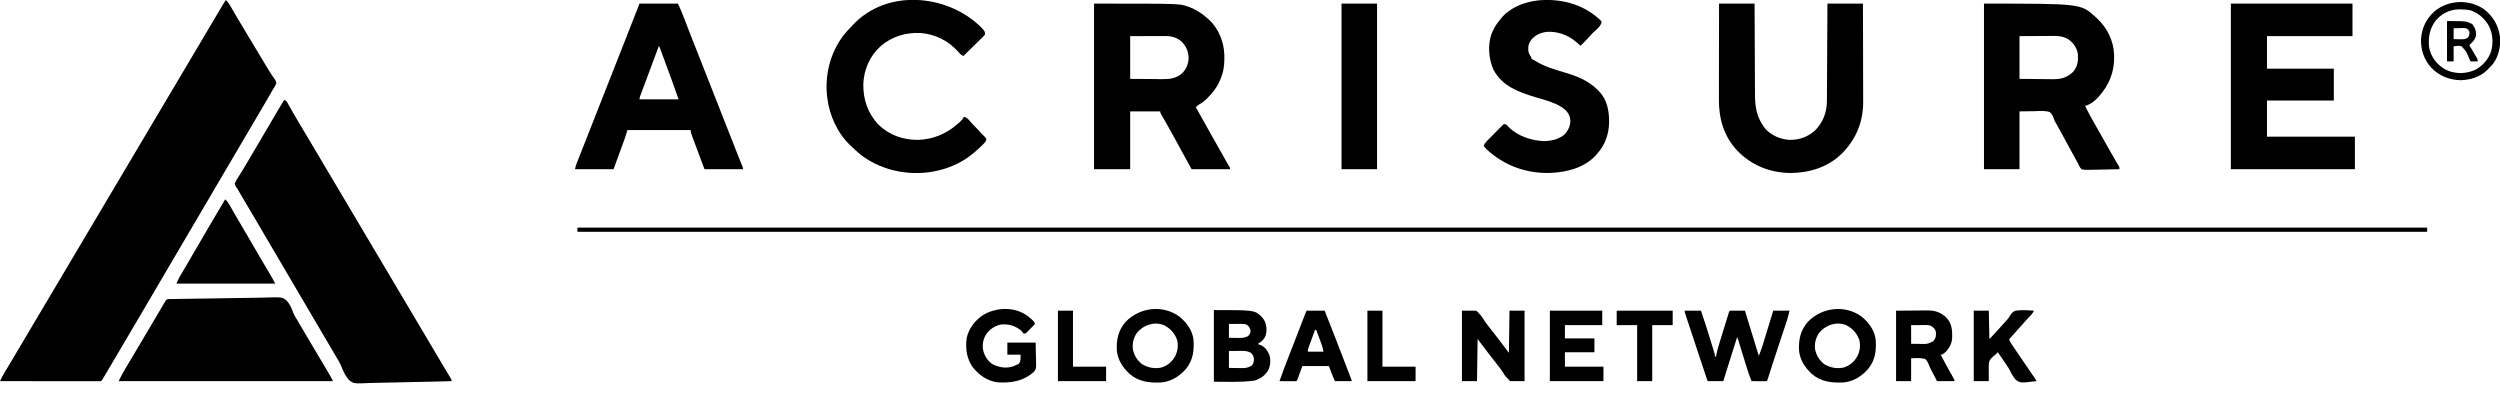
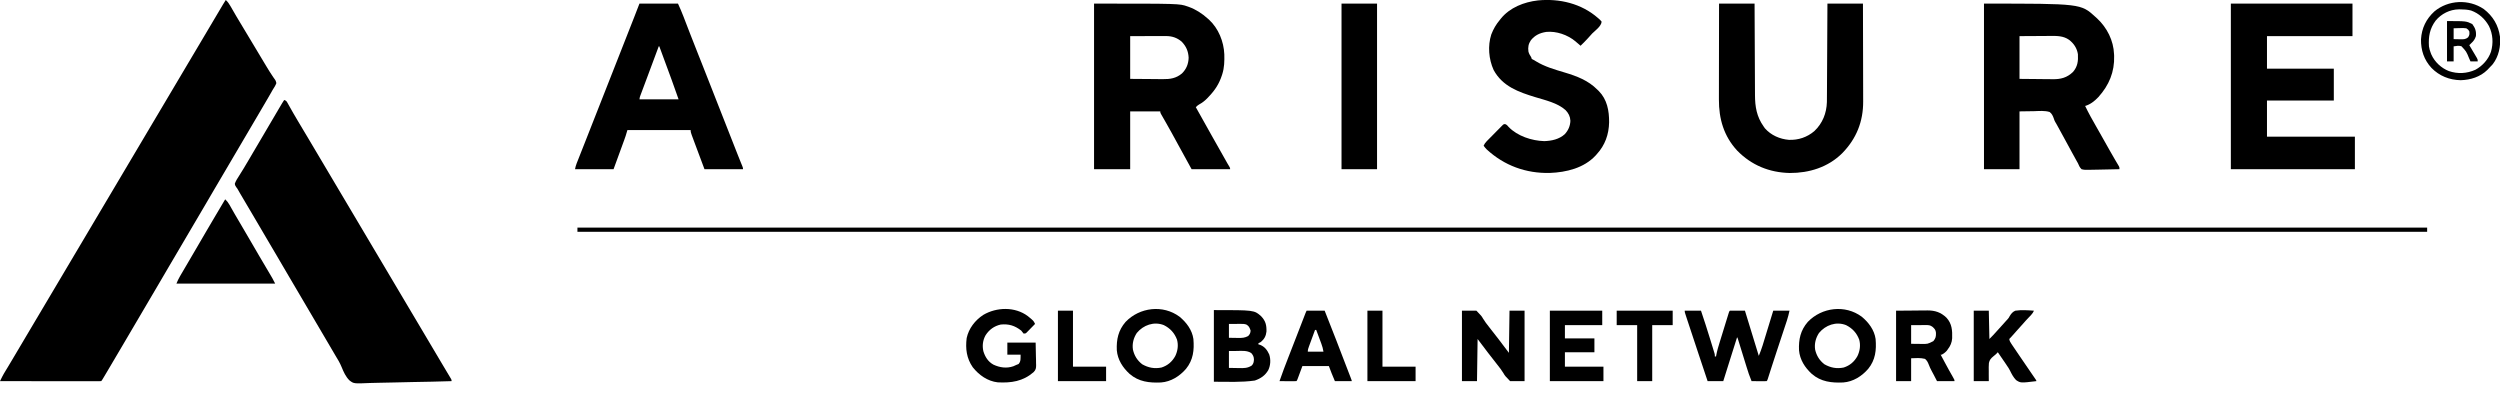
<svg xmlns="http://www.w3.org/2000/svg" width="4152" height="674">
  <path d="M0 0 C3.217 2.964 5.338 5.963 7.512 9.75 C7.999 10.592 7.999 10.592 8.497 11.451 C9.198 12.663 9.897 13.877 10.593 15.091 C12.482 18.385 14.392 21.667 16.301 24.949 C16.693 25.624 17.085 26.299 17.488 26.995 C21.363 33.654 25.357 40.238 29.375 46.812 C35.492 56.831 41.522 66.898 47.5 77 C53.271 86.752 59.083 96.475 64.978 106.153 C66.047 107.912 67.109 109.675 68.168 111.439 C71.168 116.42 74.192 121.344 77.492 126.133 C77.997 126.895 78.503 127.657 79.023 128.442 C79.924 129.792 80.859 131.121 81.838 132.416 C82.996 134.191 82.996 134.191 84 138 C82.575 142.023 80.3 145.425 78 149 C76.854 150.991 75.717 152.987 74.59 154.988 C73.374 157.097 72.157 159.205 70.938 161.312 C70.281 162.448 69.625 163.584 68.949 164.755 C64.363 172.683 59.727 180.58 55.056 188.458 C50.512 196.124 46.003 203.81 41.5 211.5 C36.005 220.883 30.492 230.256 24.953 239.613 C20.448 247.23 15.972 254.864 11.5 262.5 C6.516 271.01 1.523 279.514 -3.5 288 C-8.437 296.342 -13.349 304.699 -18.25 313.062 C-18.606 313.671 -18.963 314.279 -19.33 314.906 C-21.887 319.27 -24.444 323.635 -27 328 C-29.916 332.979 -32.833 337.959 -35.75 342.938 C-36.107 343.546 -36.463 344.155 -36.831 344.782 C-41.884 353.405 -46.957 362.015 -52.048 370.615 C-56.553 378.231 -61.028 385.864 -65.5 393.5 C-70.484 402.01 -75.477 410.514 -80.5 419 C-85.437 427.342 -90.349 435.699 -95.25 444.062 C-95.606 444.671 -95.963 445.279 -96.33 445.906 C-98.887 450.27 -101.444 454.635 -104 459 C-106.916 463.979 -109.833 468.959 -112.75 473.938 C-113.107 474.546 -113.463 475.155 -113.831 475.782 C-118.884 484.405 -123.957 493.015 -129.048 501.615 C-133.553 509.231 -138.028 516.864 -142.5 524.5 C-147.997 533.887 -153.512 543.263 -159.053 552.624 C-163.13 559.516 -167.182 566.423 -171.227 573.334 C-179.767 587.92 -188.359 602.474 -197 617 C-197.767 618.291 -197.767 618.291 -198.55 619.607 C-199.844 621.781 -201.14 623.954 -202.438 626.125 C-202.797 626.729 -203.157 627.333 -203.527 627.955 C-205.882 631.882 -205.882 631.882 -207 633 C-209.164 633.097 -211.332 633.122 -213.498 633.12 C-214.185 633.121 -214.872 633.122 -215.58 633.123 C-217.898 633.125 -220.217 633.119 -222.535 633.114 C-224.191 633.113 -225.846 633.113 -227.501 633.114 C-232.009 633.114 -236.517 633.108 -241.025 633.101 C-245.731 633.095 -250.437 633.095 -255.143 633.093 C-264.061 633.09 -272.979 633.082 -281.896 633.072 C-292.046 633.061 -302.196 633.055 -312.346 633.05 C-333.23 633.04 -354.115 633.022 -375 633 C-374.213 631.41 -373.424 629.821 -372.634 628.233 C-372.194 627.348 -371.755 626.463 -371.303 625.551 C-369.599 622.214 -367.716 619.018 -365.754 615.828 C-364.966 614.531 -364.178 613.233 -363.391 611.936 C-362.796 610.958 -362.796 610.958 -362.188 609.96 C-360.281 606.814 -358.404 603.649 -356.527 600.484 C-356.157 599.86 -355.786 599.235 -355.404 598.592 C-354.248 596.645 -353.093 594.697 -351.938 592.75 C-351.105 591.347 -350.272 589.944 -349.439 588.541 C-343.64 578.768 -337.846 568.992 -332.054 559.215 C-326.937 550.578 -321.813 541.944 -316.688 533.312 C-316.291 532.645 -315.895 531.978 -315.487 531.291 C-312.252 525.843 -309.017 520.396 -305.781 514.948 C-302.958 510.195 -300.135 505.441 -297.312 500.688 C-296.916 500.02 -296.52 499.352 -296.111 498.664 C-290.736 489.612 -285.366 480.558 -280 471.5 C-274.235 461.768 -268.463 452.039 -262.688 442.312 C-262.291 441.645 -261.895 440.978 -261.487 440.291 C-258.252 434.843 -255.017 429.396 -251.781 423.948 C-248.958 419.195 -246.135 414.441 -243.312 409.688 C-242.916 409.02 -242.52 408.352 -242.111 407.664 C-236.736 398.612 -231.366 389.558 -226 380.5 C-220.235 370.768 -214.463 361.039 -208.688 351.312 C-208.291 350.645 -207.895 349.978 -207.487 349.291 C-204.252 343.843 -201.017 338.396 -197.781 332.948 C-194.958 328.195 -192.135 323.441 -189.312 318.688 C-188.916 318.02 -188.52 317.352 -188.111 316.664 C-182.088 306.52 -176.071 296.372 -170.058 286.221 C-164.472 276.793 -158.878 267.371 -153.282 257.949 C-147.85 248.802 -142.422 239.653 -137 230.5 C-131.235 220.768 -125.463 211.039 -119.688 201.312 C-119.093 200.312 -119.093 200.312 -118.487 199.291 C-115.252 193.843 -112.017 188.396 -108.781 182.948 C-105.958 178.195 -103.135 173.441 -100.312 168.688 C-99.916 168.02 -99.52 167.352 -99.111 166.664 C-93.736 157.612 -88.366 148.558 -83 139.5 C-77.235 129.768 -71.463 120.039 -65.688 110.312 C-65.291 109.645 -64.895 108.978 -64.487 108.291 C-61.252 102.843 -58.017 97.396 -54.781 91.948 C-51.958 87.195 -49.135 82.441 -46.312 77.688 C-45.916 77.02 -45.52 76.352 -45.111 75.664 C-39.736 66.612 -34.366 57.558 -29 48.5 C-26.703 44.624 -24.407 40.748 -22.11 36.873 C-21.332 35.56 -20.555 34.248 -19.777 32.936 C-17.157 28.515 -14.536 24.094 -11.914 19.674 C-11.061 18.234 -10.207 16.795 -9.354 15.356 C-8.167 13.351 -6.978 11.347 -5.789 9.344 C-5.435 8.745 -5.08 8.146 -4.715 7.53 C-3.198 4.975 -1.649 2.473 0 0 Z " fill="#000000" transform="translate(375,0)" />
  <path d="M0 0 C3.861 1.287 4.19 2.581 6.152 6.082 C6.757 7.148 7.362 8.214 7.985 9.313 C8.462 10.168 8.462 10.168 8.948 11.04 C10.289 13.443 11.65 15.835 13.011 18.227 C13.7 19.44 14.389 20.654 15.077 21.868 C17.892 26.834 20.794 31.742 23.75 36.625 C28.893 45.144 33.985 53.692 39.062 62.25 C39.879 63.626 40.695 65.002 41.512 66.378 C42.756 68.475 44 70.572 45.244 72.669 C48.122 77.521 51.002 82.372 53.883 87.223 C61.912 100.741 69.935 114.262 77.949 127.79 C83.065 136.425 88.188 145.057 93.312 153.688 C93.709 154.355 94.105 155.022 94.513 155.709 C97.342 160.473 100.171 165.237 103 170 C106.229 175.437 109.459 180.875 112.688 186.312 C113.282 187.314 113.282 187.314 113.889 188.336 C119.915 198.483 125.933 208.635 131.949 218.79 C137.065 227.425 142.188 236.057 147.312 244.688 C147.709 245.355 148.105 246.022 148.513 246.709 C151.342 251.473 154.171 256.237 157 261 C160.229 266.437 163.459 271.875 166.688 277.312 C167.084 277.98 167.48 278.648 167.889 279.336 C173.915 289.483 179.933 299.635 185.949 309.79 C191.065 318.425 196.188 327.057 201.312 335.688 C201.709 336.355 202.105 337.022 202.513 337.709 C205.342 342.473 208.171 347.237 211 352 C214.229 357.437 217.459 362.875 220.688 368.312 C221.084 368.98 221.48 369.648 221.889 370.336 C227.91 380.476 233.925 390.621 239.936 400.768 C244.36 408.236 248.79 415.701 253.223 423.164 C254.851 425.903 256.477 428.643 258.103 431.383 C258.891 432.713 259.68 434.042 260.469 435.371 C260.853 436.018 261.236 436.665 261.632 437.332 C264.111 441.508 266.6 445.679 269.094 449.848 C269.706 450.875 270.319 451.903 270.95 452.962 C272.078 454.853 273.209 456.743 274.344 458.63 C274.833 459.451 275.321 460.272 275.824 461.117 C276.46 462.178 276.46 462.178 277.108 463.261 C278 465 278 465 278 467 C256.391 467.679 234.785 468.19 213.167 468.503 C203.128 468.652 193.095 468.855 183.06 469.188 C174.306 469.478 165.556 469.664 156.797 469.729 C152.162 469.766 147.541 469.853 142.91 470.066 C115.546 471.274 115.546 471.274 108.36 465.736 C102.205 459.656 98.621 451.674 95.431 443.754 C92.527 436.551 88.541 430.12 84.5 423.5 C83.079 421.098 81.672 418.688 80.266 416.277 C79.872 415.606 79.479 414.935 79.073 414.244 C76.951 410.624 74.83 407.003 72.71 403.383 C65.479 391.037 58.24 378.697 50.952 366.385 C46.077 358.142 41.236 349.879 36.396 341.616 C31.78 333.734 27.152 325.86 22.5 318 C17.563 309.658 12.651 301.301 7.75 292.938 C7.394 292.329 7.037 291.721 6.67 291.094 C3.745 286.102 0.82 281.108 -2.104 276.115 C-4.652 271.764 -7.201 267.413 -9.75 263.062 C-10.107 262.454 -10.463 261.845 -10.831 261.218 C-15.884 252.595 -20.957 243.985 -26.048 235.385 C-30.923 227.142 -35.764 218.879 -40.604 210.616 C-45.22 202.734 -49.848 194.86 -54.5 187 C-56.668 183.334 -58.834 179.667 -61 176 C-61.515 175.128 -61.515 175.128 -62.041 174.238 C-64.337 170.35 -66.63 166.459 -68.919 162.567 C-69.671 161.29 -70.424 160.013 -71.178 158.737 C-71.537 158.129 -71.896 157.521 -72.266 156.895 C-72.615 156.303 -72.965 155.711 -73.325 155.101 C-74.319 153.401 -75.289 151.687 -76.258 149.973 C-77.882 147.068 -77.882 147.068 -79.635 144.838 C-81.107 142.743 -81.791 141.56 -82 139 C-80.281 134.186 -77.571 130.076 -74.812 125.812 C-74.019 124.535 -73.229 123.254 -72.442 121.972 C-70.802 119.305 -69.147 116.647 -67.481 113.994 C-63.965 108.368 -60.642 102.63 -57.313 96.891 C-55.546 93.851 -53.765 90.818 -51.984 87.785 C-51.643 87.203 -51.301 86.62 -50.949 86.02 C-47.296 79.796 -43.622 73.584 -39.946 67.374 C-35.868 60.481 -31.817 53.574 -27.771 46.663 C-21.559 36.053 -15.327 25.454 -9.062 14.875 C-8.717 14.291 -8.372 13.708 -8.016 13.107 C-7.044 11.464 -6.071 9.822 -5.098 8.18 C-4.27 6.783 -4.27 6.783 -3.426 5.359 C-2.329 3.545 -1.176 1.764 0 0 Z " fill="#000000" transform="translate(472,166)" />
  <path d="M0 0 C141.699 0 141.699 0 155 4.625 C155.754 4.884 156.508 5.142 157.285 5.409 C169.334 9.73 179.467 16.466 189 25 C189.949 25.826 189.949 25.826 190.918 26.668 C206.704 41.298 215.437 63.006 216.344 84.211 C216.605 95.424 216.431 106.243 213 117 C212.796 117.642 212.592 118.285 212.382 118.946 C207.871 132.808 201.123 143.45 191 154 C190.267 154.797 189.533 155.593 188.777 156.414 C184.306 161.129 179.881 164.608 174.164 167.711 C172.074 168.956 170.674 170.259 169 172 C177.734 187.769 186.516 203.508 195.407 219.189 C198.109 223.957 200.804 228.729 203.5 233.5 C204.57 235.393 205.641 237.286 206.711 239.18 C209.01 243.246 211.306 247.314 213.602 251.383 C214.191 252.428 214.781 253.472 215.389 254.549 C216.518 256.55 217.647 258.551 218.775 260.553 C219.285 261.456 219.795 262.359 220.32 263.289 C220.766 264.08 221.213 264.871 221.672 265.686 C222.637 267.367 223.641 269.026 224.667 270.669 C226 273 226 273 226 275 C204.88 275 183.76 275 162 275 C146.37 246.729 146.37 246.729 139.125 233.312 C132.701 221.422 126.192 209.585 119.492 197.848 C118.893 196.795 118.293 195.743 117.676 194.658 C116.492 192.582 115.305 190.509 114.113 188.437 C113.578 187.499 113.043 186.561 112.492 185.594 C112.011 184.755 111.53 183.917 111.035 183.053 C110 181 110 181 110 179 C93.5 179 77 179 60 179 C60 210.68 60 242.36 60 275 C40.2 275 20.4 275 0 275 C0 184.25 0 93.5 0 0 Z M60 54 C60 77.43 60 100.86 60 125 C70.993 125.082 81.986 125.165 93.312 125.25 C96.762 125.286 100.212 125.323 103.767 125.36 C106.904 125.374 106.904 125.374 110.041 125.382 C111.421 125.388 112.801 125.402 114.18 125.422 C126.384 125.595 136.425 124.05 145.996 115.969 C153.32 108.773 156.782 100.181 157.094 89.918 C156.539 79.105 153.108 71.12 145.641 63.27 C137.882 56.601 129.441 53.867 119.374 53.886 C118.719 53.886 118.064 53.886 117.39 53.886 C115.284 53.887 113.179 53.894 111.074 53.902 C109.136 53.904 109.136 53.904 107.158 53.905 C102.334 53.911 97.511 53.925 92.688 53.938 C81.901 53.958 71.114 53.979 60 54 Z " fill="#000000" transform="translate(1817,6)" />
  <path d="M0 0 C160.887 0 160.887 0 185 22 C185.978 22.886 186.957 23.771 187.965 24.684 C204.4 40.061 215.144 61.282 216 84 C216.052 84.935 216.103 85.869 216.156 86.832 C216.962 113.519 207.7 135.556 189.996 155.227 C183.686 161.83 176.833 167.363 168 170 C173.63 181.707 179.891 192.966 186.393 204.208 C189.103 208.915 191.769 213.645 194.438 218.375 C194.976 219.328 195.514 220.281 196.069 221.263 C198.823 226.14 201.574 231.019 204.324 235.898 C205.424 237.849 206.525 239.8 207.625 241.75 C208.157 242.694 208.689 243.639 209.237 244.612 C211.875 249.285 214.539 253.938 217.262 258.562 C217.776 259.438 218.29 260.314 218.82 261.216 C219.791 262.864 220.767 264.51 221.75 266.151 C222.18 266.88 222.609 267.609 223.051 268.359 C223.429 268.993 223.807 269.627 224.197 270.28 C225 272 225 272 225 275 C216.89 275.232 208.781 275.41 200.668 275.518 C196.901 275.57 193.135 275.641 189.369 275.754 C185.731 275.863 182.096 275.923 178.457 275.949 C177.071 275.967 175.686 276.003 174.302 276.057 C170.027 276.218 166.121 276.206 162 275 C159.009 272.051 157.569 268.854 156 265 C155.038 263.309 155.038 263.309 154.056 261.583 C153.5 260.574 152.944 259.564 152.371 258.523 C151.735 257.37 151.099 256.217 150.444 255.029 C149.775 253.811 149.106 252.593 148.438 251.375 C147.732 250.094 147.027 248.813 146.322 247.532 C141.349 238.493 136.428 229.426 131.524 220.35 C128.276 214.341 125.003 208.347 121.688 202.375 C121.327 201.726 120.967 201.076 120.596 200.407 C119.853 199.074 119.082 197.755 118.289 196.451 C117 194 117 194 115.825 190.413 C114.291 186.233 112.691 182.663 109 180 C100.905 177.482 91.841 178.378 83.5 178.625 C75.415 178.749 67.33 178.873 59 179 C59 210.68 59 242.36 59 275 C39.53 275 20.06 275 0 275 C0 184.25 0 93.5 0 0 Z M59 54 C59 77.43 59 100.86 59 125 C70.138 125.103 81.275 125.206 92.75 125.312 C96.243 125.358 99.736 125.404 103.335 125.45 C106.516 125.467 106.516 125.467 109.697 125.477 C111.094 125.485 112.491 125.502 113.888 125.528 C127.472 125.765 137.896 123.063 147.867 113.477 C155.497 104.617 156.693 95.315 156 84 C154.455 74.119 149.154 66.025 141.188 60.062 C131.847 53.52 121.327 53.583 110.367 53.707 C109.06 53.71 107.753 53.713 106.406 53.716 C101.563 53.732 96.719 53.774 91.875 53.812 C75.602 53.905 75.602 53.905 59 54 Z " fill="#000000" transform="translate(3295,6)" />
  <path d="M0 0 C66.66 0 133.32 0 202 0 C202 17.82 202 35.64 202 54 C155.14 54 108.28 54 60 54 C60 71.82 60 89.64 60 108 C96.63 108 133.26 108 171 108 C171 125.49 171 142.98 171 161 C134.37 161 97.74 161 60 161 C60 180.8 60 200.6 60 221 C108.18 221 156.36 221 206 221 C206 238.82 206 256.64 206 275 C138.02 275 70.04 275 0 275 C0 184.25 0 93.5 0 0 Z " fill="#000000" transform="translate(3705,6)" />
-   <path d="M0 0 C0.791 -0.018 1.581 -0.037 2.396 -0.056 C5.066 -0.117 7.737 -0.169 10.407 -0.222 C12.314 -0.262 14.221 -0.303 16.128 -0.344 C33.587 -0.705 51.048 -0.918 68.51 -1.089 C80.25 -1.207 91.986 -1.371 103.723 -1.652 C113.962 -1.898 124.197 -2.054 134.439 -2.104 C139.858 -2.134 145.269 -2.207 150.686 -2.385 C184.578 -3.459 184.578 -3.459 191.768 2.69 C196.896 8.48 199.8 14.863 202.328 22.109 C204.239 27.124 207.05 31.523 209.915 36.038 C213.493 42.093 217.051 48.159 220.602 54.23 C222.04 56.687 223.477 59.144 224.915 61.601 C225.456 62.526 225.456 62.526 226.008 63.47 C230.966 71.941 235.975 80.38 241.04 88.788 C246.291 97.509 251.494 106.256 256.649 115.034 C257.401 116.314 258.154 117.594 258.907 118.874 C259.959 120.661 261.007 122.449 262.055 124.238 C262.656 125.262 263.257 126.287 263.877 127.342 C265.53 130.271 267.036 133.281 268.54 136.288 C151.06 136.288 33.58 136.288 -87.46 136.288 C-83.848 129.065 -80.35 122.177 -76.148 115.351 C-71.435 107.597 -66.809 99.797 -62.234 91.962 C-55.939 81.181 -49.575 70.447 -43.132 59.754 C-38.285 51.696 -33.518 43.594 -28.773 35.476 C-23.705 26.808 -18.621 18.152 -13.46 9.538 C-12.962 8.705 -12.463 7.871 -11.95 7.012 C-11.499 6.263 -11.049 5.513 -10.585 4.742 C-10.196 4.094 -9.807 3.445 -9.406 2.778 C-7.144 -0.785 -3.88 0.073 0 0 Z " fill="#000000" transform="translate(284.46,496.712)" />
  <path d="M0 0 C21.12 0 42.24 0 64 0 C67.189 7.015 70.235 13.928 72.977 21.105 C73.339 22.046 73.702 22.986 74.075 23.955 C74.854 25.977 75.632 27.999 76.409 30.021 C78.521 35.52 80.645 41.014 82.77 46.508 C83.424 48.202 83.424 48.202 84.092 49.93 C88.441 61.164 92.868 72.366 97.312 83.562 C98.896 87.553 100.479 91.544 102.062 95.535 C102.462 96.542 102.861 97.549 103.273 98.586 C108.146 110.88 112.98 123.19 117.812 135.5 C118.269 136.663 118.725 137.825 119.196 139.023 C121.521 144.946 123.846 150.869 126.171 156.792 C142.809 199.188 142.809 199.188 159.5 241.562 C159.796 242.313 160.092 243.064 160.397 243.837 C161.233 245.955 162.07 248.073 162.906 250.191 C163.164 250.844 163.421 251.496 163.686 252.168 C165.02 255.544 166.368 258.914 167.734 262.277 C168.015 262.969 168.295 263.662 168.584 264.376 C169.359 266.285 170.137 268.193 170.916 270.101 C172 273 172 273 172 275 C150.88 275 129.76 275 108 275 C95.967 242.913 95.967 242.913 92.34 233.119 C91.724 231.46 91.106 229.801 90.487 228.143 C89.569 225.684 88.657 223.223 87.746 220.762 C87.468 220.021 87.19 219.281 86.904 218.518 C85.808 215.54 85 213.2 85 210 C50.35 210 15.7 210 -20 210 C-20.99 213.3 -21.98 216.6 -23 220 C-23.704 222.069 -24.427 224.131 -25.177 226.184 C-25.582 227.3 -25.988 228.415 -26.406 229.564 C-26.822 230.701 -27.239 231.837 -27.668 233.008 C-28.058 234.079 -28.448 235.15 -28.85 236.254 C-30.293 240.212 -31.74 244.168 -33.188 248.125 C-36.426 256.994 -39.664 265.863 -43 275 C-64.12 275 -85.24 275 -107 275 C-106.302 271.508 -105.671 268.858 -104.4 265.639 C-103.904 264.376 -103.904 264.376 -103.399 263.088 C-102.855 261.72 -102.855 261.72 -102.301 260.324 C-101.918 259.352 -101.536 258.379 -101.141 257.378 C-99.869 254.146 -98.591 250.917 -97.312 247.688 C-96.414 245.409 -95.516 243.13 -94.618 240.851 C-92.722 236.037 -90.823 231.223 -88.923 226.41 C-86.042 219.11 -83.172 211.806 -80.305 204.5 C-79.839 203.314 -79.374 202.129 -78.895 200.907 C-77.959 198.524 -77.024 196.141 -76.089 193.757 C-69.286 176.427 -62.468 159.103 -55.626 141.788 C-47.513 121.256 -39.45 100.706 -31.382 80.157 C-28.136 71.892 -24.889 63.628 -21.64 55.364 C-20.133 51.531 -18.627 47.699 -17.121 43.866 C-15.921 40.815 -14.722 37.763 -13.522 34.712 C-12.19 31.325 -10.859 27.938 -9.527 24.551 C-9.142 23.571 -8.756 22.591 -8.359 21.581 C-5.538 14.4 -2.77 7.202 0 0 Z M32 71 C31.323 72.819 30.646 74.638 29.969 76.458 C29.352 78.117 28.734 79.777 28.117 81.436 C26.36 86.158 24.603 90.879 22.848 95.601 C19.412 104.84 15.973 114.078 12.517 123.309 C11.033 127.273 9.551 131.238 8.07 135.202 C7.356 137.11 6.642 139.016 5.926 140.922 C4.927 143.584 3.932 146.247 2.938 148.91 C2.489 150.101 2.489 150.101 2.031 151.316 C0.534 155.056 0.534 155.056 0 159 C21.45 159 42.9 159 65 159 C59.403 142.964 59.403 142.964 53.625 126.996 C53.065 125.475 53.065 125.475 52.495 123.923 C51.331 120.76 50.166 117.599 49 114.438 C48.224 112.329 47.448 110.22 46.672 108.111 C44.806 103.041 42.938 97.972 41.07 92.903 C39.674 89.115 38.279 85.328 36.883 81.54 C35.589 78.027 34.295 74.513 33 71 C32.67 71 32.34 71 32 71 Z " fill="#000000" transform="translate(1062,6)" />
  <path d="M0 0 C19.47 0 38.94 0 59 0 C59.03 7.433 59.03 7.433 59.06 15.016 C59.127 31.413 59.205 47.809 59.288 64.206 C59.338 74.144 59.384 84.083 59.422 94.021 C59.455 102.688 59.495 111.356 59.543 120.023 C59.568 124.608 59.59 129.193 59.603 133.777 C59.616 138.103 59.638 142.428 59.667 146.754 C59.676 148.331 59.682 149.909 59.684 151.487 C59.715 171.155 62.415 187.639 74 204 C75.083 205.547 75.083 205.547 76.188 207.125 C86.436 218.68 100.799 224.95 115.949 226.254 C131.675 226.854 146.254 221.963 158.25 211.75 C171.882 198.853 178.541 182.093 179.106 163.513 C179.163 159.225 179.189 154.937 179.205 150.648 C179.215 149.002 179.225 147.355 179.235 145.708 C179.262 141.261 179.283 136.813 179.303 132.365 C179.325 127.709 179.353 123.052 179.379 118.396 C179.429 109.588 179.474 100.781 179.517 91.973 C179.567 81.941 179.622 71.91 179.677 61.879 C179.791 41.252 179.897 20.626 180 0 C199.47 0 218.94 0 239 0 C239.068 22.915 239.123 45.829 239.155 68.744 C239.171 79.385 239.192 90.027 239.226 100.668 C239.256 109.949 239.276 119.231 239.282 128.513 C239.286 133.421 239.295 138.329 239.317 143.238 C239.338 147.871 239.344 152.504 239.339 157.138 C239.34 158.825 239.346 160.513 239.358 162.201 C239.578 195.855 228.069 224.519 204.428 248.586 C181.05 271.732 149.783 281.442 117.373 281.302 C83.437 280.567 53.737 268.373 30 244 C7.859 219.948 -0.374 191.313 -0.227 159.276 C-0.226 157.53 -0.227 155.785 -0.228 154.039 C-0.229 149.339 -0.217 144.64 -0.203 139.94 C-0.19 135.014 -0.189 130.088 -0.187 125.162 C-0.181 115.852 -0.164 106.541 -0.144 97.231 C-0.122 86.624 -0.111 76.017 -0.101 65.41 C-0.08 43.606 -0.043 21.803 0 0 Z " fill="#000000" transform="translate(2855,6)" />
-   <path d="M0 0 C9.574 9.466 9.574 9.466 10 15 C8.754 16.968 8.754 16.968 6.809 18.872 C6.088 19.593 5.367 20.313 4.625 21.055 C3.832 21.817 3.039 22.579 2.223 23.363 C1.022 24.551 1.022 24.551 -0.203 25.763 C-2.767 28.294 -5.352 30.803 -7.938 33.312 C-9.678 35.023 -11.417 36.734 -13.154 38.447 C-17.421 42.647 -21.704 46.83 -26 51 C-29.603 49.326 -31.541 47.484 -34.125 44.438 C-50.516 25.914 -72.401 14.688 -97.196 12.836 C-121.682 11.56 -144.596 18.603 -163.406 34.629 C-181.411 51.088 -190.941 72.656 -192.203 96.902 C-192.713 123.089 -184.874 146.352 -166.652 165.473 C-148.836 182.45 -125.963 190.437 -101.579 190.3 C-77.414 189.702 -55.248 180.745 -37 165 C-36.258 164.39 -35.515 163.781 -34.75 163.152 C-30.693 159.759 -27.675 156.571 -25 152 C-20.395 152.845 -18.283 155.6 -15.312 159 C-14.244 160.193 -13.173 161.384 -12.102 162.574 C-11.576 163.16 -11.05 163.746 -10.509 164.349 C-8.472 166.577 -6.342 168.699 -4.188 170.812 C-0.805 174.146 2.352 177.6 5.422 181.223 C6.866 182.849 8.372 184.251 10 185.688 C12 188 12 188 12.043 190.199 C10.463 194.443 7.532 197.016 4.312 200.125 C3.637 200.786 2.961 201.447 2.265 202.128 C-4.115 208.275 -10.771 213.88 -18 219 C-18.913 219.647 -18.913 219.647 -19.845 220.308 C-38.297 233.125 -60.766 240.975 -83 244 C-83.794 244.111 -84.588 244.222 -85.406 244.336 C-124.869 248.842 -165.846 238.972 -197.315 214.374 C-202.455 210.182 -207.235 205.607 -212 201 C-212.998 200.08 -212.998 200.08 -214.016 199.141 C-235.08 179.258 -248.505 149.485 -252 121 C-252.111 120.148 -252.222 119.296 -252.336 118.418 C-256.398 81.802 -246.947 45.048 -224.406 15.75 C-220.236 10.562 -215.623 5.781 -211 1 C-210.386 0.335 -209.773 -0.33 -209.141 -1.016 C-153.4 -60.068 -56.202 -51.949 0 0 Z " fill="#000000" transform="translate(1626,42)" />
  <path d="M0 0 C0.652 0.558 1.305 1.116 1.977 1.691 C3.688 3.25 3.688 3.25 6 6 C5.318 13.717 -4.474 20.504 -9.594 25.562 C-12.24 28.243 -14.684 31.045 -17.129 33.906 C-20.895 38.12 -24.969 42.042 -29 46 C-29.99 45.134 -30.98 44.267 -32 43.375 C-33.332 42.248 -34.665 41.123 -36 40 C-36.544 39.52 -37.088 39.041 -37.648 38.547 C-50.738 27.767 -69.123 21.385 -86 23 C-96.711 24.721 -104.598 28.378 -111.52 36.836 C-115.592 42.788 -116.571 48.546 -115.59 55.637 C-114.685 59.262 -113.039 61.878 -111 65 C-110.67 65.99 -110.34 66.98 -110 68 C-108.234 69.035 -108.234 69.035 -106 70 C-105.116 70.549 -104.231 71.098 -103.32 71.664 C-88.553 80.727 -72.065 85.448 -55.559 90.356 C-34.963 96.554 -16.333 103.535 -1 119 C-0.259 119.708 0.482 120.415 1.246 121.145 C15.254 135.425 18.527 153.985 18.418 173.198 C17.958 193.249 11.708 211.06 -2 226 C-2.664 226.755 -3.328 227.511 -4.012 228.289 C-23.36 249.104 -52.581 256.177 -80 257.223 C-119.639 258.174 -155.678 245.028 -184.793 218.227 C-186.753 216.25 -188.405 214.275 -190 212 C-188.66 209.03 -187.177 206.914 -184.899 204.593 C-184.271 203.949 -183.644 203.305 -182.997 202.642 C-182.32 201.96 -181.643 201.277 -180.945 200.574 C-179.898 199.514 -179.898 199.514 -178.83 198.432 C-177.355 196.942 -175.877 195.456 -174.397 193.971 C-172.128 191.691 -169.878 189.392 -167.629 187.092 C-166.194 185.647 -164.758 184.204 -163.32 182.762 C-162.647 182.069 -161.974 181.377 -161.281 180.663 C-160.647 180.035 -160.013 179.407 -159.36 178.76 C-158.806 178.202 -158.253 177.643 -157.682 177.068 C-156 176 -156 176 -153.898 176.22 C-151.328 177.276 -150.177 178.828 -148.375 180.938 C-133.8 196.017 -109.981 203.798 -89.375 204.375 C-77.061 204.024 -64.496 201.302 -55.188 192.812 C-49.375 186.45 -46.263 179.279 -45.875 170.664 C-46.217 163.374 -48.943 158.067 -53.961 152.832 C-67.219 140.92 -87.525 136.412 -104.118 131.361 C-131.877 122.884 -158.635 113.476 -173.375 86.25 C-181.557 68.188 -183.369 46.23 -177.262 27.223 C-173.692 18.104 -169.335 10.459 -163 3 C-162.491 2.346 -161.982 1.693 -161.457 1.02 C-146.463 -17.529 -122.861 -26.669 -99.75 -29.312 C-63.956 -32.815 -27.377 -24.069 0 0 Z " fill="#000000" transform="translate(2654,30)" />
  <path d="M0 0 C1013.76 0 2027.52 0 3072 0 C3072 2.31 3072 4.62 3072 7 C2058.24 7 1044.48 7 0 7 C0 4.69 0 2.38 0 0 Z " fill="#000000" transform="translate(959,378)" />
  <path d="M0 0 C19.47 0 38.94 0 59 0 C59 90.75 59 181.5 59 275 C39.53 275 20.06 275 0 275 C0 184.25 0 93.5 0 0 Z " fill="#000000" transform="translate(2228,6)" />
  <path d="M0 0 C3.018 2.807 5.087 5.544 7.109 9.129 C7.691 10.15 8.272 11.171 8.871 12.223 C9.801 13.876 9.801 13.876 10.75 15.562 C12.096 17.93 13.446 20.295 14.797 22.66 C15.316 23.571 15.316 23.571 15.846 24.501 C19.487 30.88 23.24 37.191 27 43.5 C32.296 52.4 37.526 61.334 42.688 70.312 C47.206 78.173 51.753 86.013 56.375 93.812 C61.255 102.049 66.127 110.291 70.976 118.546 C71.734 119.836 72.493 121.125 73.253 122.413 C74.319 124.222 75.382 126.033 76.445 127.844 C77.059 128.887 77.673 129.931 78.305 131.006 C79.971 133.949 81.488 136.975 83 140 C28.88 140 -25.24 140 -81 140 C-79.36 135.901 -77.544 132.19 -75.375 128.375 C-74.992 127.697 -74.608 127.019 -74.213 126.32 C-70.019 118.951 -65.675 111.671 -61.339 104.385 C-56.265 95.856 -51.257 87.292 -46.312 78.688 C-41.285 69.942 -36.208 61.23 -31.063 52.553 C-26.806 45.374 -22.584 38.176 -18.368 30.973 C-12.305 20.613 -6.223 10.266 0 0 Z " fill="#000000" transform="translate(374,331)" />
  <path d="M0 0 C8.91 0 17.82 0 27 0 C32.212 15.468 37.246 30.97 42.012 46.581 C43.022 49.886 44.04 53.188 45.059 56.49 C45.706 58.604 46.353 60.718 47 62.832 C47.303 63.813 47.606 64.794 47.918 65.805 C48.193 66.708 48.467 67.612 48.75 68.542 C48.992 69.334 49.235 70.125 49.484 70.941 C50 73 50 73 50 76 C50.66 76 51.32 76 52 76 C52.092 75.454 52.184 74.908 52.278 74.345 C53.745 66.325 56.123 58.614 58.535 50.84 C58.979 49.399 59.422 47.959 59.865 46.518 C60.787 43.521 61.713 40.525 62.641 37.53 C63.832 33.684 65.017 29.837 66.198 25.989 C67.11 23.024 68.024 20.061 68.939 17.097 C69.378 15.678 69.815 14.258 70.251 12.838 C70.859 10.865 71.47 8.893 72.082 6.922 C72.429 5.799 72.776 4.677 73.134 3.521 C74 1 74 1 75 0 C83.25 0 91.5 0 100 0 C107.59 24.75 115.18 49.5 123 75 C126.402 66.502 126.402 66.502 129.29 57.898 C129.584 56.945 129.584 56.945 129.883 55.972 C130.515 53.918 131.14 51.861 131.766 49.805 C132.208 48.362 132.651 46.919 133.094 45.476 C134.248 41.712 135.398 37.947 136.546 34.182 C137.723 30.326 138.905 26.472 140.086 22.617 C142.395 15.08 144.699 7.54 147 0 C155.91 0 164.82 0 174 0 C172.745 5.646 171.539 10.764 169.744 16.183 C169.528 16.842 169.311 17.501 169.088 18.179 C168.376 20.338 167.659 22.495 166.941 24.652 C166.432 26.195 165.923 27.737 165.415 29.279 C164.073 33.346 162.726 37.411 161.378 41.476 C159.26 47.866 157.15 54.259 155.039 60.651 C154.256 63.022 153.471 65.394 152.686 67.765 C150.026 75.809 147.391 83.861 144.796 91.926 C144.54 92.723 144.283 93.52 144.019 94.341 C142.795 98.145 141.575 101.951 140.36 105.759 C139.928 107.107 139.495 108.455 139.062 109.803 C138.687 110.98 138.311 112.157 137.924 113.369 C137 116 137 116 136 117 C134.146 117.087 132.289 117.107 130.434 117.098 C129.309 117.094 128.184 117.091 127.025 117.088 C125.841 117.08 124.657 117.071 123.438 117.062 C122.25 117.058 121.062 117.053 119.838 117.049 C116.892 117.037 113.946 117.021 111 117 C107.633 109.074 105.013 100.976 102.488 92.75 C102.071 91.401 101.653 90.053 101.235 88.704 C100.145 85.188 99.06 81.671 97.976 78.153 C96.232 72.495 94.482 66.839 92.731 61.183 C92.121 59.213 91.514 57.242 90.908 55.271 C90.356 53.487 90.356 53.487 89.794 51.668 C89.471 50.619 89.148 49.57 88.815 48.489 C88.079 46.036 88.079 46.036 87 44 C84.739 51.155 82.479 58.311 80.218 65.467 C79.168 68.791 78.118 72.116 77.068 75.44 C72.692 89.287 68.32 103.135 64 117 C55.42 117 46.84 117 38 117 C36.996 113.989 36.996 113.989 35.973 110.918 C35.617 109.851 35.617 109.851 35.254 108.762 C33.992 104.975 32.729 101.188 31.468 97.4 C28.592 88.769 25.713 80.139 22.828 71.511 C8.779 29.484 8.779 29.484 3.438 12.938 C3.074 11.815 2.71 10.693 2.335 9.537 C2.017 8.544 1.699 7.551 1.371 6.527 C1.102 5.689 0.833 4.851 0.556 3.988 C0 2 0 2 0 0 Z " fill="#000000" transform="translate(2798,516)" />
  <path d="M0 0 C7.92 0 15.84 0 24 0 C32.516 8.795 32.516 8.795 34.852 12.867 C37.88 17.902 41.33 22.421 45 27 C46.166 28.496 47.331 29.993 48.492 31.492 C50.848 34.521 53.208 37.547 55.57 40.57 C56.166 41.333 56.761 42.097 57.375 42.883 C58.475 44.293 59.577 45.702 60.68 47.109 C66.567 54.658 72.252 62.336 78 70 C78.33 46.9 78.66 23.8 79 0 C87.25 0 95.5 0 104 0 C104 38.61 104 77.22 104 117 C96.08 117 88.16 117 80 117 C71.484 108.205 71.484 108.205 69.148 104.133 C66.12 99.098 62.67 94.579 59 90 C57.834 88.504 56.669 87.007 55.508 85.508 C53.152 82.479 50.792 79.453 48.43 76.43 C47.834 75.667 47.239 74.903 46.625 74.117 C45.525 72.707 44.423 71.298 43.32 69.891 C37.433 62.342 31.748 54.664 26 47 C25.67 70.1 25.34 93.2 25 117 C16.75 117 8.5 117 0 117 C0 78.39 0 39.78 0 0 Z " fill="#000000" transform="translate(2428,516)" />
  <path d="M0 0 C66.847 0 66.847 0 78.418 10.113 C85.927 18.033 87.607 24.753 87.352 35.586 C86.594 42.939 83.731 48.272 78 53 C75.688 54.312 75.688 54.312 74 55 C74 55.66 74 56.32 74 57 C74.846 57.206 75.691 57.413 76.562 57.625 C84.341 60.737 88.406 66.054 91.895 73.582 C94.669 82.16 94.228 91.646 90.301 99.797 C85.025 108.733 77.827 113.605 68 117 C45.551 120.207 22.676 119 0 119 C0 79.73 0 40.46 0 0 Z M25 23 C25 30.59 25 38.18 25 46 C29.021 46.081 33.041 46.141 37.062 46.188 C38.196 46.213 39.33 46.238 40.498 46.264 C46.791 46.319 51.487 46.151 57 43 C59.72 40.28 60.821 37.848 61 34 C59.515 29.467 58.233 26.381 54 24 C50.762 22.921 48.422 22.886 45.02 22.902 C43.274 22.907 43.274 22.907 41.494 22.912 C39.672 22.925 39.672 22.925 37.812 22.938 C35.973 22.944 35.973 22.944 34.096 22.951 C31.064 22.963 28.032 22.981 25 23 Z M25 68 C25 77.24 25 86.48 25 96 C29.127 96.092 33.251 96.172 37.378 96.22 C38.778 96.24 40.179 96.267 41.579 96.302 C49.609 96.496 56.132 96.607 63 92 C65.861 88.961 66.274 86.174 66.562 82.125 C66.401 77.429 65.129 74.883 62.094 71.375 C55.031 66.737 46.072 67.765 38 67.875 C31.565 67.937 31.565 67.937 25 68 Z " fill="#000000" transform="translate(2016,515)" />
  <path d="M0 0 C11.406 9.442 20.888 21.978 23 37 C24.567 55.337 22.717 71.795 10.734 86.56 C0.132 98.826 -14.286 107.994 -30.764 109.203 C-49.995 110.073 -67.845 108.101 -82.947 94.987 C-94.388 84.495 -102.812 71.513 -104.203 55.695 C-104.966 37.734 -101.74 22.604 -89.625 8.625 C-66.303 -15.68 -27.577 -20.43 0 0 Z M-71 27 C-76.471 35.308 -78.888 44.736 -77.438 54.625 C-75.108 64.756 -70.235 72.587 -62 79 C-51.81 84.778 -41.626 86.757 -29.988 84.387 C-19.732 81.065 -12.362 74.762 -7.156 65.395 C-3.046 56.883 -1.678 47.372 -4.207 38.121 C-8.363 27.004 -15.52 19.232 -26.09 13.957 C-42.433 7.474 -60.201 13.855 -71 27 Z " fill="#000000" transform="translate(3092,526)" />
  <path d="M0 0 C11.406 9.442 20.888 21.978 23 37 C24.567 55.337 22.717 71.795 10.734 86.56 C0.132 98.826 -14.286 107.994 -30.764 109.203 C-49.995 110.073 -67.845 108.101 -82.947 94.987 C-94.388 84.495 -102.812 71.513 -104.203 55.695 C-104.966 37.734 -101.74 22.604 -89.625 8.625 C-66.303 -15.68 -27.577 -20.43 0 0 Z M-71 27 C-76.471 35.308 -78.888 44.736 -77.438 54.625 C-75.108 64.756 -70.235 72.587 -62 79 C-51.81 84.778 -41.626 86.757 -29.988 84.387 C-19.732 81.065 -12.362 74.762 -7.156 65.395 C-3.046 56.883 -1.678 47.372 -4.207 38.121 C-8.363 27.004 -15.52 19.232 -26.09 13.957 C-42.433 7.474 -60.201 13.855 -71 27 Z " fill="#000000" transform="translate(1959,526)" />
  <path d="M0 0 C9.55 7.765 9.55 7.765 12 13 C9.408 15.679 6.8 18.341 4.188 21 C3.45 21.763 2.712 22.526 1.951 23.312 C1.239 24.034 0.527 24.756 -0.207 25.5 C-0.862 26.17 -1.516 26.841 -2.191 27.531 C-4 29 -4 29 -7 29 C-8.353 27.349 -9.683 25.68 -11 24 C-21.679 15.76 -31.534 12.662 -45 14 C-55.796 16.437 -64.119 22.449 -70.121 31.734 C-74.75 39.941 -75.907 49.201 -73.816 58.34 C-70.915 67.792 -65.979 75.671 -57.18 80.57 C-46.584 85.515 -35.228 87.205 -23.938 83.25 C-22.28 82.526 -20.632 81.779 -19 81 C-17.804 80.526 -16.608 80.051 -15.375 79.562 C-11.284 75.149 -12.117 69.846 -12 64 C-19.26 64 -26.52 64 -34 64 C-34 57.4 -34 50.8 -34 44 C-18.49 44 -2.98 44 13 44 C13.217 54.921 13.217 54.921 13.438 66.062 C13.501 68.348 13.565 70.634 13.631 72.989 C13.651 74.817 13.669 76.645 13.684 78.473 C13.737 79.876 13.737 79.876 13.792 81.308 C13.797 86.469 13.319 89.28 9.624 93.031 C-8.081 108.379 -27.424 111.193 -50 110 C-66.901 108.057 -81.069 97.971 -91.438 84.938 C-101.747 70.019 -103.759 54.201 -101.566 36.5 C-98.139 20.492 -87.557 6.864 -74 -2 C-51.777 -15.087 -21.201 -15.919 0 0 Z " fill="#000000" transform="translate(1707,525)" />
  <path d="M0 0 C10.168 -0.083 20.336 -0.165 30.812 -0.25 C34.001 -0.286 37.19 -0.323 40.476 -0.36 C43.032 -0.372 45.588 -0.382 48.145 -0.391 C49.449 -0.411 50.753 -0.432 52.096 -0.453 C64.876 -0.457 74.455 2.718 83.684 11.625 C92.865 21.516 93.567 32.987 93.141 45.851 C92.682 52.859 90.255 58.456 86 64 C85.381 64.866 84.763 65.733 84.125 66.625 C81.677 69.361 79.159 71.146 76 73 C75.34 73 74.68 73 74 73 C76.143 77.001 78.29 81.001 80.438 85 C80.913 85.886 80.913 85.886 81.398 86.789 C85.666 94.736 89.978 102.653 94.51 110.453 C97 114.79 97 114.79 97 117 C87.43 117 77.86 117 68 117 C66.185 113.494 64.37 109.987 62.5 106.375 C61.373 104.265 60.244 102.155 59.113 100.047 C57.258 96.543 55.586 93.115 54.23 89.391 C52.697 85.469 51.337 82.746 48 80 C40.377 78.052 32.836 78.733 25 79 C25 91.54 25 104.08 25 117 C16.75 117 8.5 117 0 117 C0 78.39 0 39.78 0 0 Z M25 24 C25 34.23 25 44.46 25 55 C31.188 55.062 31.188 55.062 37.5 55.125 C39.427 55.152 39.427 55.152 41.393 55.18 C52.39 55.407 52.39 55.407 61.875 50.562 C65.963 45.632 66.382 42.901 66.25 36.66 C65.801 31.886 63.945 29.83 60.438 26.75 C56.371 23.83 54.041 23.882 49.023 23.902 C47.143 23.906 47.143 23.906 45.224 23.91 C43.624 23.919 42.024 23.928 40.375 23.938 C35.301 23.958 30.227 23.979 25 24 Z " fill="#000000" transform="translate(3149,516)" />
  <path d="M0 0 C28.71 0 57.42 0 87 0 C87 7.92 87 15.84 87 24 C66.54 24 46.08 24 25 24 C25 31.26 25 38.52 25 46 C41.17 46 57.34 46 74 46 C74 53.59 74 61.18 74 69 C57.83 69 41.66 69 25 69 C25 76.92 25 84.84 25 93 C46.12 93 67.24 93 89 93 C89 100.92 89 108.84 89 117 C59.63 117 30.26 117 0 117 C0 78.39 0 39.78 0 0 Z " fill="#000000" transform="translate(2574,516)" />
  <path d="M0 0 C8.25 0 16.5 0 25 0 C25.33 15.51 25.66 31.02 26 47 C30.196 42.804 34.137 38.764 37.984 34.301 C40.445 31.492 42.97 28.745 45.5 26 C48.539 22.7 51.562 19.391 54.5 16 C55.067 15.392 55.634 14.783 56.219 14.156 C58.156 11.94 58.156 11.94 59.781 8.844 C62.275 4.865 64.598 1.896 69 0 C79.214 -1.542 89.739 -0.732 100 0 C98.711 2.814 97.337 4.933 95.207 7.172 C94.663 7.75 94.119 8.327 93.558 8.923 C92.982 9.526 92.406 10.129 91.812 10.75 C90.624 12.011 89.437 13.273 88.25 14.535 C87.399 15.438 87.399 15.438 86.531 16.36 C84.202 18.855 81.968 21.428 79.738 24.012 C77.527 26.541 75.264 29.019 73 31.5 C69.407 35.438 65.862 39.41 62.375 43.441 C61.293 44.667 60.156 45.844 59 47 C59.369 50.263 60.819 52.527 62.633 55.211 C63.459 56.443 63.459 56.443 64.302 57.699 C64.904 58.582 65.505 59.465 66.125 60.375 C66.75 61.303 67.376 62.23 68.02 63.186 C70.007 66.128 72.002 69.065 74 72 C74.623 72.918 75.247 73.836 75.889 74.782 C81.664 83.284 87.468 91.766 93.281 100.242 C93.977 101.258 94.672 102.274 95.389 103.321 C96.734 105.285 98.081 107.247 99.429 109.209 C100.029 110.085 100.628 110.961 101.246 111.863 C101.779 112.64 102.312 113.416 102.861 114.216 C104 116 104 116 104 117 C77.851 120.163 77.851 120.163 70.287 115.23 C65.851 110.632 62.957 105.186 60.205 99.461 C58.665 96.315 56.831 93.61 54.812 90.75 C54.221 89.853 53.629 88.956 53.02 88.031 C48.758 81.635 44.367 75.325 40 69 C38.891 70.109 37.789 71.224 36.707 72.358 C35 74 35 74 32.701 75.719 C28.538 79.114 26.302 81.554 25.183 86.911 C24.787 91.462 24.853 95.999 24.938 100.562 C24.934 102.16 24.927 103.757 24.916 105.354 C24.89 109.239 24.947 113.111 25 117 C16.75 117 8.5 117 0 117 C0 78.39 0 39.78 0 0 Z " fill="#000000" transform="translate(3278,516)" />
  <path d="M0 0 C9.9 0 19.8 0 30 0 C36.698 16.659 43.265 33.358 49.688 50.125 C50.552 52.377 51.416 54.63 52.28 56.882 C53.588 60.289 54.895 63.696 56.202 67.104 C59.003 74.407 61.813 81.707 64.629 89.004 C65.336 90.836 66.043 92.669 66.749 94.501 C67.743 97.078 68.737 99.654 69.733 102.229 C70.63 104.552 71.526 106.875 72.422 109.199 C72.686 109.882 72.951 110.565 73.224 111.268 C75 115.886 75 115.886 75 117 C65.76 117 56.52 117 47 117 C43.355 108.798 40.151 100.404 37 92 C22.48 92 7.96 92 -7 92 C-9.92 99.852 -9.92 99.852 -12.834 107.707 C-13.197 108.679 -13.56 109.651 -13.934 110.652 C-14.305 111.653 -14.677 112.653 -15.06 113.683 C-16 116 -16 116 -17 117 C-19.073 117.088 -21.148 117.107 -23.223 117.098 C-25.113 117.093 -25.113 117.093 -27.041 117.088 C-28.382 117.08 -29.722 117.071 -31.062 117.062 C-32.407 117.057 -33.751 117.053 -35.096 117.049 C-38.397 117.037 -41.699 117.021 -45 117 C-40.427 103.704 -35.424 90.597 -30.312 77.5 C-29.487 75.379 -28.662 73.258 -27.836 71.136 C-26.55 67.831 -25.264 64.525 -23.977 61.22 C-20.831 53.141 -17.696 45.058 -14.566 36.973 C-13.909 35.275 -13.909 35.275 -13.239 33.543 C-11.529 29.127 -9.82 24.712 -8.111 20.295 C-6.937 17.26 -5.762 14.226 -4.586 11.191 C-4.236 10.285 -3.886 9.379 -3.525 8.446 C-3.045 7.209 -3.045 7.209 -2.556 5.948 C-2.278 5.229 -2 4.511 -1.714 3.771 C-1 2 -1 2 0 0 Z M14 32 C12.285 36.643 10.576 41.287 8.873 45.934 C8.293 47.515 7.711 49.095 7.127 50.675 C6.288 52.944 5.456 55.216 4.625 57.488 C4.363 58.195 4.1 58.901 3.83 59.629 C2.763 62.561 2 64.853 2 68 C10.58 68 19.16 68 28 68 C27.192 63.15 26.186 59.398 24.496 54.852 C24.132 53.865 24.132 53.865 23.761 52.859 C22.991 50.779 22.214 48.702 21.438 46.625 C20.912 45.207 20.386 43.789 19.861 42.371 C18.58 38.912 17.292 35.455 16 32 C15.34 32 14.68 32 14 32 Z " fill="#000000" transform="translate(2170,516)" />
  <path d="M0 0 C30.69 0 61.38 0 93 0 C93 7.92 93 15.84 93 24 C81.78 24 70.56 24 59 24 C59 54.69 59 85.38 59 117 C50.75 117 42.5 117 34 117 C34 86.31 34 55.62 34 24 C22.78 24 11.56 24 0 24 C0 16.08 0 8.16 0 0 Z " fill="#000000" transform="translate(2685,516)" />
  <path d="M0 0 C15.262 11.648 24.358 26.939 27 46 C28.399 62.003 24.898 78.777 14.93 91.68 C12.708 94.226 10.401 96.623 8 99 C7.335 99.699 6.67 100.397 5.984 101.117 C-5.874 112.749 -21.959 117.741 -38.25 118.188 C-56.856 117.896 -73.742 111.169 -86.763 97.824 C-99.183 84.436 -104.476 68.418 -104.203 50.324 C-103.07 31.776 -95.628 16.483 -82 4 C-58.882 -15.277 -24.918 -16.757 0 0 Z M-79.871 19.246 C-89.77 32.551 -92.015 45.887 -91 62 C-90.411 65.884 -89.442 69.351 -88 73 C-87.671 73.837 -87.343 74.673 -87.004 75.535 C-81.486 87.889 -70.594 98.055 -58 103 C-43.276 108.067 -28.04 107.241 -13.875 100.875 C-2.193 94.612 7.731 83.603 12 71 C16.163 56.751 15.26 41.61 8.645 28.266 C1.814 16.179 -7.762 7.353 -20.938 2.5 C-26.845 0.895 -32.602 0.622 -38.688 0.562 C-39.554 0.552 -40.421 0.542 -41.314 0.531 C-56.282 0.736 -70.31 7.769 -79.871 19.246 Z " fill="#000000" transform="translate(4125,15)" />
  <path d="M0 0 C8.25 0 16.5 0 25 0 C25 30.69 25 61.38 25 93 C43.15 93 61.3 93 80 93 C80 100.92 80 108.84 80 117 C53.6 117 27.2 117 0 117 C0 78.39 0 39.78 0 0 Z " fill="#000000" transform="translate(2271,516)" />
  <path d="M0 0 C8.25 0 16.5 0 25 0 C25 30.69 25 61.38 25 93 C43.15 93 61.3 93 80 93 C80 100.92 80 108.84 80 117 C53.6 117 27.2 117 0 117 C0 78.39 0 39.78 0 0 Z " fill="#000000" transform="translate(1757,516)" />
  <path d="M0 0 C32 0 32 0 42 5 C46.905 11.606 48.753 16.786 48 25 C46.329 30.276 44.088 33.321 40 37 C38.995 37.995 37.994 38.994 37 40 C37.636 41.067 37.636 41.067 38.285 42.156 C40.197 45.371 42.099 48.591 44 51.812 C44.668 52.932 45.335 54.052 46.023 55.205 C46.655 56.278 47.287 57.351 47.938 58.457 C48.524 59.447 49.111 60.437 49.715 61.456 C51 64 51 64 51 67 C47.04 67 43.08 67 39 67 C38.236 65.279 37.471 63.558 36.684 61.785 C32.016 50.411 32.016 50.411 23.912 41.765 C19.2 40.47 16.057 41.244 11 42 C11 50.25 11 58.5 11 67 C7.37 67 3.74 67 0 67 C0 44.89 0 22.78 0 0 Z M11 12 C11 17.94 11 23.88 11 30 C14.063 30.081 17.124 30.141 20.188 30.188 C21.052 30.213 21.916 30.238 22.807 30.264 C27.691 30.32 31.08 30.266 35 27 C37.5 23.25 37.536 21.441 37 17 C35.224 14.079 35.224 14.079 32 12 C28.375 11.393 24.85 11.528 21.188 11.688 C20.208 11.71 19.229 11.733 18.221 11.756 C15.813 11.815 13.406 11.904 11 12 Z " fill="#000000" transform="translate(4064,35)" />
</svg>